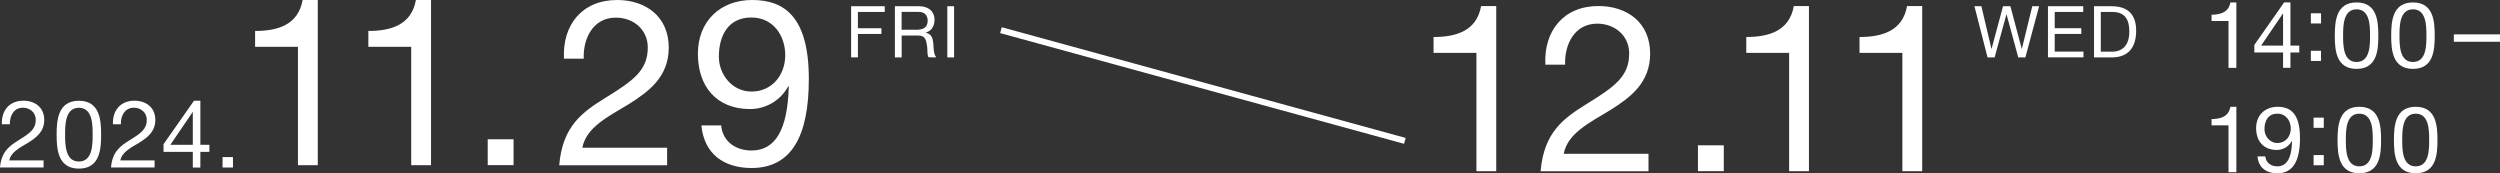
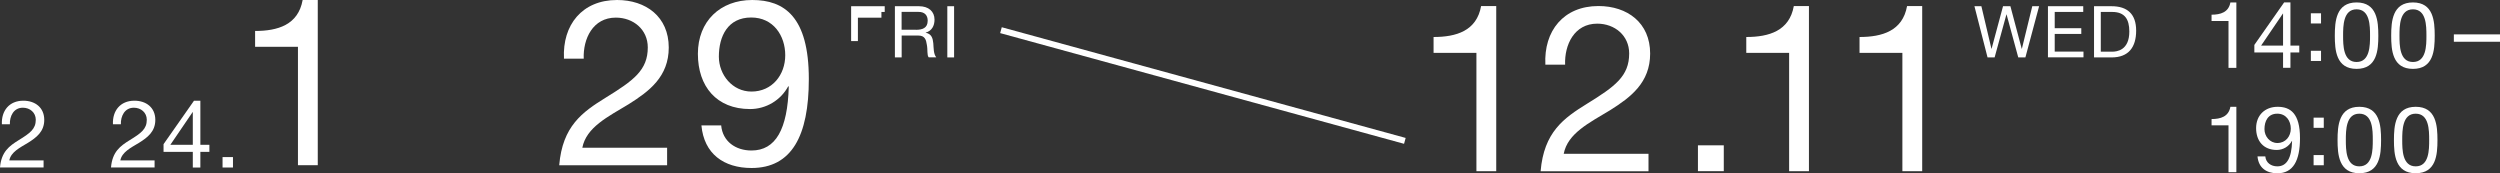
<svg xmlns="http://www.w3.org/2000/svg" id="_レイヤー_2" viewBox="0 0 410.13 28.42">
  <rect x="0" y="0" width="410.13" height="28.42" fill="#333333" stroke="none" />
  <defs>
    <style>.cls-1{fill:none;stroke:#fff;stroke-miterlimit:10;}.cls-2{fill:#fff;stroke-width:0px;}</style>
  </defs>
  <g id="_レイヤー_1-2">
    <path class="cls-2" d="M52.13,27.1h-3.25V7.68h-7.03v-2.6c3.71,0,7.07-.99,7.8-5.08h2.48v27.1Z" />
-     <path class="cls-2" d="M70.71,27.1h-3.25V7.68h-7.03v-2.6c3.71,0,7.07-.99,7.8-5.08h2.48v27.1Z" />
-     <path class="cls-2" d="M80.01,22.85h4.24v4.24h-4.24v-4.24Z" />
    <path class="cls-2" d="M92.52,9.59c-.27-5.5,2.98-9.59,8.71-9.59,4.74,0,8.48,2.75,8.48,7.8,0,4.78-3.21,7.18-6.57,9.29-3.4,2.06-6.96,3.78-7.61,7.15h13.91v2.87h-17.7c.54-6.42,3.78-8.71,7.61-11.08,4.59-2.83,6.92-4.51,6.92-8.25,0-2.94-2.37-4.89-5.24-4.89-3.78,0-5.39,3.48-5.27,6.73h-3.25Z" />
    <path class="cls-2" d="M118.31,20.56c.23,2.64,2.37,4.13,4.97,4.13,3.98,0,5.92-3.48,6.12-10.47l-.08-.08c-1.22,2.29-3.63,3.75-6.27,3.75-5.5,0-8.56-3.71-8.56-9.06s3.67-8.83,8.91-8.83,9.29,2.71,9.29,12.96c0,9.36-2.83,14.6-9.4,14.6-4.55,0-7.8-2.33-8.22-6.99h3.25ZM123.24,2.87c-3.86,0-5.31,3.1-5.31,6.42,0,2.98,2.22,5.73,5.35,5.73,3.4,0,5.54-2.75,5.54-5.96s-1.95-6.19-5.58-6.19Z" />
-     <path class="cls-2" d="M139.63,1.02h5.51v.94h-4.4v2.67h3.86v.94h-3.86v3.84h-1.11V1.02Z" />
+     <path class="cls-2" d="M139.63,1.02h5.51v.94h-4.4h3.86v.94h-3.86v3.84h-1.11V1.02Z" />
    <path class="cls-2" d="M146.81,1.02h3.95c1.58,0,2.55.86,2.55,2.2,0,1.01-.44,1.85-1.45,2.13v.02c.97.19,1.17.91,1.25,1.73.07.82.02,1.74.49,2.31h-1.24c-.32-.34-.14-1.25-.31-2.07-.12-.82-.32-1.51-1.4-1.51h-2.73v3.58h-1.11V1.02ZM150.25,4.89c1.05,0,1.94-.27,1.94-1.5,0-.83-.45-1.44-1.5-1.44h-2.78v2.93h2.33Z" />
    <path class="cls-2" d="M155.41,1.02h1.11v8.4h-1.11V1.02Z" />
    <path class="cls-2" d="M332.26,9.42h-1.16l-1.92-7.06h-.02l-1.94,7.06h-1.16l-2.15-8.4h1.14l1.65,6.99h.02l1.88-6.99h1.21l1.86,6.99h.02l1.71-6.99h1.12l-2.25,8.4Z" />
    <path class="cls-2" d="M335.97,1.02h5.79v.94h-4.68v2.67h4.36v.94h-4.36v2.9h4.72v.94h-5.83V1.02Z" />
    <path class="cls-2" d="M343.53,1.02h2.88c2.59,0,4.03,1.29,4.03,4s-1.23,4.4-4.03,4.4h-2.88V1.02ZM344.64,8.48h1.86c.76,0,2.82-.21,2.82-3.31,0-2-.74-3.21-2.8-3.21h-1.88v6.52Z" />
    <path class="cls-2" d="M.31,20.4c-.11-2.22,1.2-3.88,3.52-3.88,1.92,0,3.43,1.11,3.43,3.15,0,1.93-1.3,2.9-2.66,3.75-1.38.83-2.81,1.53-3.07,2.89h5.62v1.16H0c.22-2.59,1.53-3.52,3.07-4.48,1.85-1.14,2.8-1.82,2.8-3.34,0-1.19-.96-1.98-2.12-1.98-1.53,0-2.18,1.41-2.13,2.72H.31Z" />
-     <path class="cls-2" d="M12.94,16.53c3.43,0,3.65,3.15,3.65,5.57s-.22,5.56-3.65,5.56-3.65-3.15-3.65-5.56.22-5.57,3.65-5.57ZM12.94,26.5c2.24,0,2.26-2.78,2.26-4.42s-.02-4.4-2.26-4.4-2.26,2.78-2.26,4.4.02,4.42,2.26,4.42Z" />
    <path class="cls-2" d="M18.53,20.4c-.11-2.22,1.2-3.88,3.52-3.88,1.92,0,3.43,1.11,3.43,3.15,0,1.93-1.3,2.9-2.66,3.75-1.38.83-2.81,1.53-3.08,2.89h5.62v1.16h-7.15c.22-2.59,1.53-3.52,3.07-4.48,1.86-1.14,2.8-1.82,2.8-3.34,0-1.19-.96-1.98-2.12-1.98-1.53,0-2.18,1.41-2.13,2.72h-1.31Z" />
    <path class="cls-2" d="M32.87,23.75h1.48v1.16h-1.48v2.57h-1.24v-2.57h-4.8v-1.26l4.99-7.12h1.05v7.23ZM31.63,23.75v-5.36h-.03l-3.65,5.36h3.68Z" />
    <path class="cls-2" d="M36.51,25.77h1.71v1.71h-1.71v-1.71Z" />
    <path class="cls-2" d="M245.46,28.09h-3.25V8.67h-7.03v-2.6c3.71,0,7.07-.99,7.8-5.08h2.48v27.1Z" />
    <path class="cls-2" d="M253.52,10.58c-.27-5.5,2.98-9.59,8.71-9.59,4.74,0,8.48,2.75,8.48,7.8,0,4.78-3.21,7.18-6.57,9.29-3.4,2.06-6.96,3.78-7.61,7.15h13.91v2.87h-17.7c.54-6.42,3.78-8.71,7.61-11.08,4.59-2.83,6.92-4.51,6.92-8.25,0-2.94-2.37-4.89-5.24-4.89-3.78,0-5.39,3.48-5.27,6.73h-3.25Z" />
    <path class="cls-2" d="M278.55,23.84h4.24v4.24h-4.24v-4.24Z" />
    <path class="cls-2" d="M296.76,28.09h-3.25V8.67h-7.03v-2.6c3.71,0,7.07-.99,7.8-5.08h2.48v27.1Z" />
    <path class="cls-2" d="M315.34,28.09h-3.25V8.67h-7.03v-2.6c3.71,0,7.07-.99,7.8-5.08h2.48v27.1Z" />
    <line class="cls-1" x1="164.21" y1="4.95" x2="230.47" y2="23.11" />
    <path class="cls-2" d="M366.87,11.13h-1.28V3.44h-2.78v-1.03c1.47,0,2.8-.39,3.09-2.01h.98v10.73Z" />
    <path class="cls-2" d="M375.75,7.48h1.45v1.13h-1.45v2.51h-1.21v-2.51h-4.71v-1.24l4.89-6.98h1.03v7.08ZM374.54,7.48V2.23h-.03l-3.57,5.25h3.6Z" />
    <path class="cls-2" d="M380.77,3.85h-1.67v-1.67h1.67v1.67ZM379.1,8.33h1.67v1.67h-1.67v-1.67Z" />
    <path class="cls-2" d="M386.6.4c3.36,0,3.57,3.08,3.57,5.46s-.21,5.44-3.57,5.44-3.57-3.08-3.57-5.44.21-5.46,3.57-5.46ZM386.6,10.17c2.2,0,2.21-2.72,2.21-4.33s-.02-4.31-2.21-4.31-2.21,2.72-2.21,4.31.01,4.33,2.21,4.33Z" />
    <path class="cls-2" d="M395.85.4c3.36,0,3.57,3.08,3.57,5.46s-.21,5.44-3.57,5.44-3.57-3.08-3.57-5.44.21-5.46,3.57-5.46ZM395.85,10.17c2.2,0,2.21-2.72,2.21-4.33s-.02-4.31-2.21-4.31-2.21,2.72-2.21,4.31.01,4.33,2.21,4.33Z" />
    <path class="cls-2" d="M402.56,5.64h7.57v1.21h-7.57v-1.21Z" />
    <path class="cls-2" d="M366.87,28.25h-1.28v-7.69h-2.78v-1.03c1.47,0,2.8-.39,3.09-2.01h.98v10.73Z" />
    <path class="cls-2" d="M371.63,25.66c.09,1.04.94,1.63,1.97,1.63,1.57,0,2.35-1.38,2.42-4.14l-.03-.03c-.48.91-1.44,1.48-2.48,1.48-2.18,0-3.39-1.47-3.39-3.58s1.45-3.5,3.53-3.5,3.67,1.07,3.67,5.13c0,3.71-1.12,5.78-3.72,5.78-1.8,0-3.09-.92-3.25-2.77h1.28ZM373.59,18.65c-1.53,0-2.1,1.23-2.1,2.54,0,1.18.88,2.27,2.12,2.27,1.35,0,2.2-1.09,2.2-2.36s-.77-2.45-2.21-2.45Z" />
    <path class="cls-2" d="M381.22,20.97h-1.67v-1.67h1.67v1.67ZM379.55,25.44h1.67v1.67h-1.67v-1.67Z" />
    <path class="cls-2" d="M387.05,17.52c3.36,0,3.57,3.08,3.57,5.46s-.21,5.44-3.57,5.44-3.57-3.08-3.57-5.44.21-5.46,3.57-5.46ZM387.05,27.29c2.2,0,2.21-2.72,2.21-4.33s-.02-4.31-2.21-4.31-2.21,2.72-2.21,4.31.01,4.33,2.21,4.33Z" />
    <path class="cls-2" d="M396.3,17.52c3.36,0,3.57,3.08,3.57,5.46s-.21,5.44-3.57,5.44-3.57-3.08-3.57-5.44.21-5.46,3.57-5.46ZM396.3,27.29c2.2,0,2.21-2.72,2.21-4.33s-.02-4.31-2.21-4.31-2.21,2.72-2.21,4.31.01,4.33,2.21,4.33Z" />
  </g>
</svg>